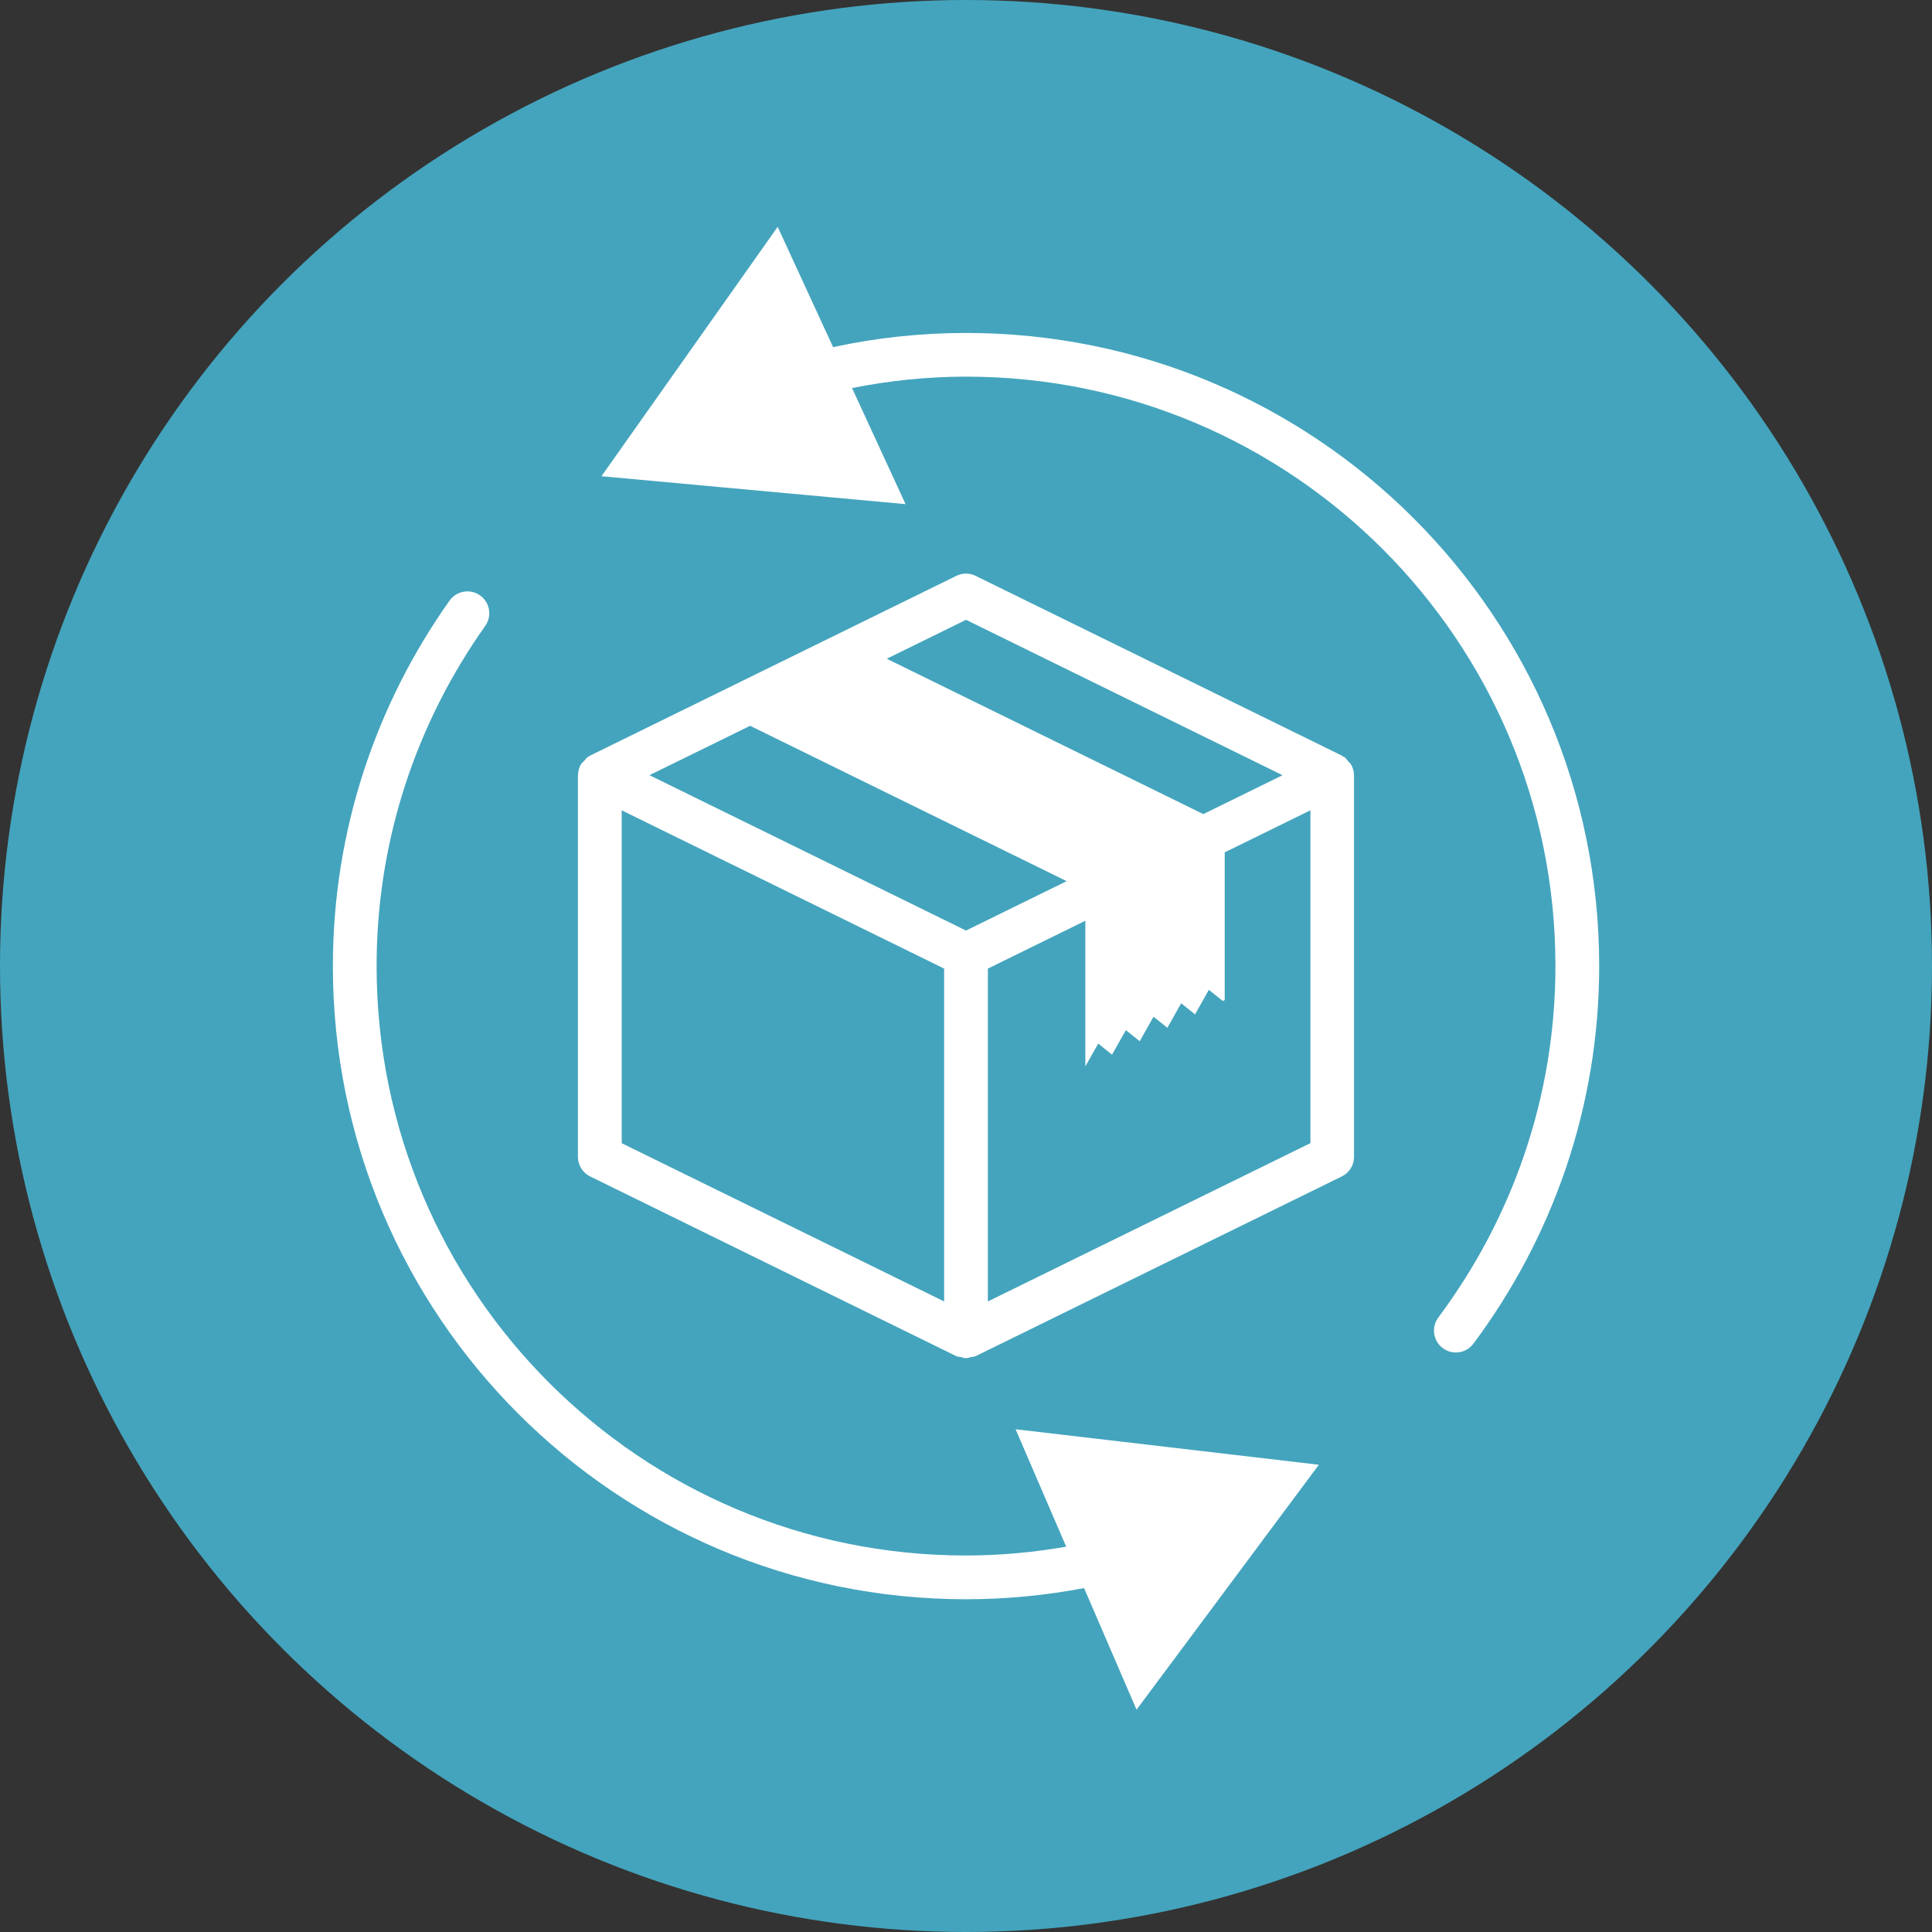
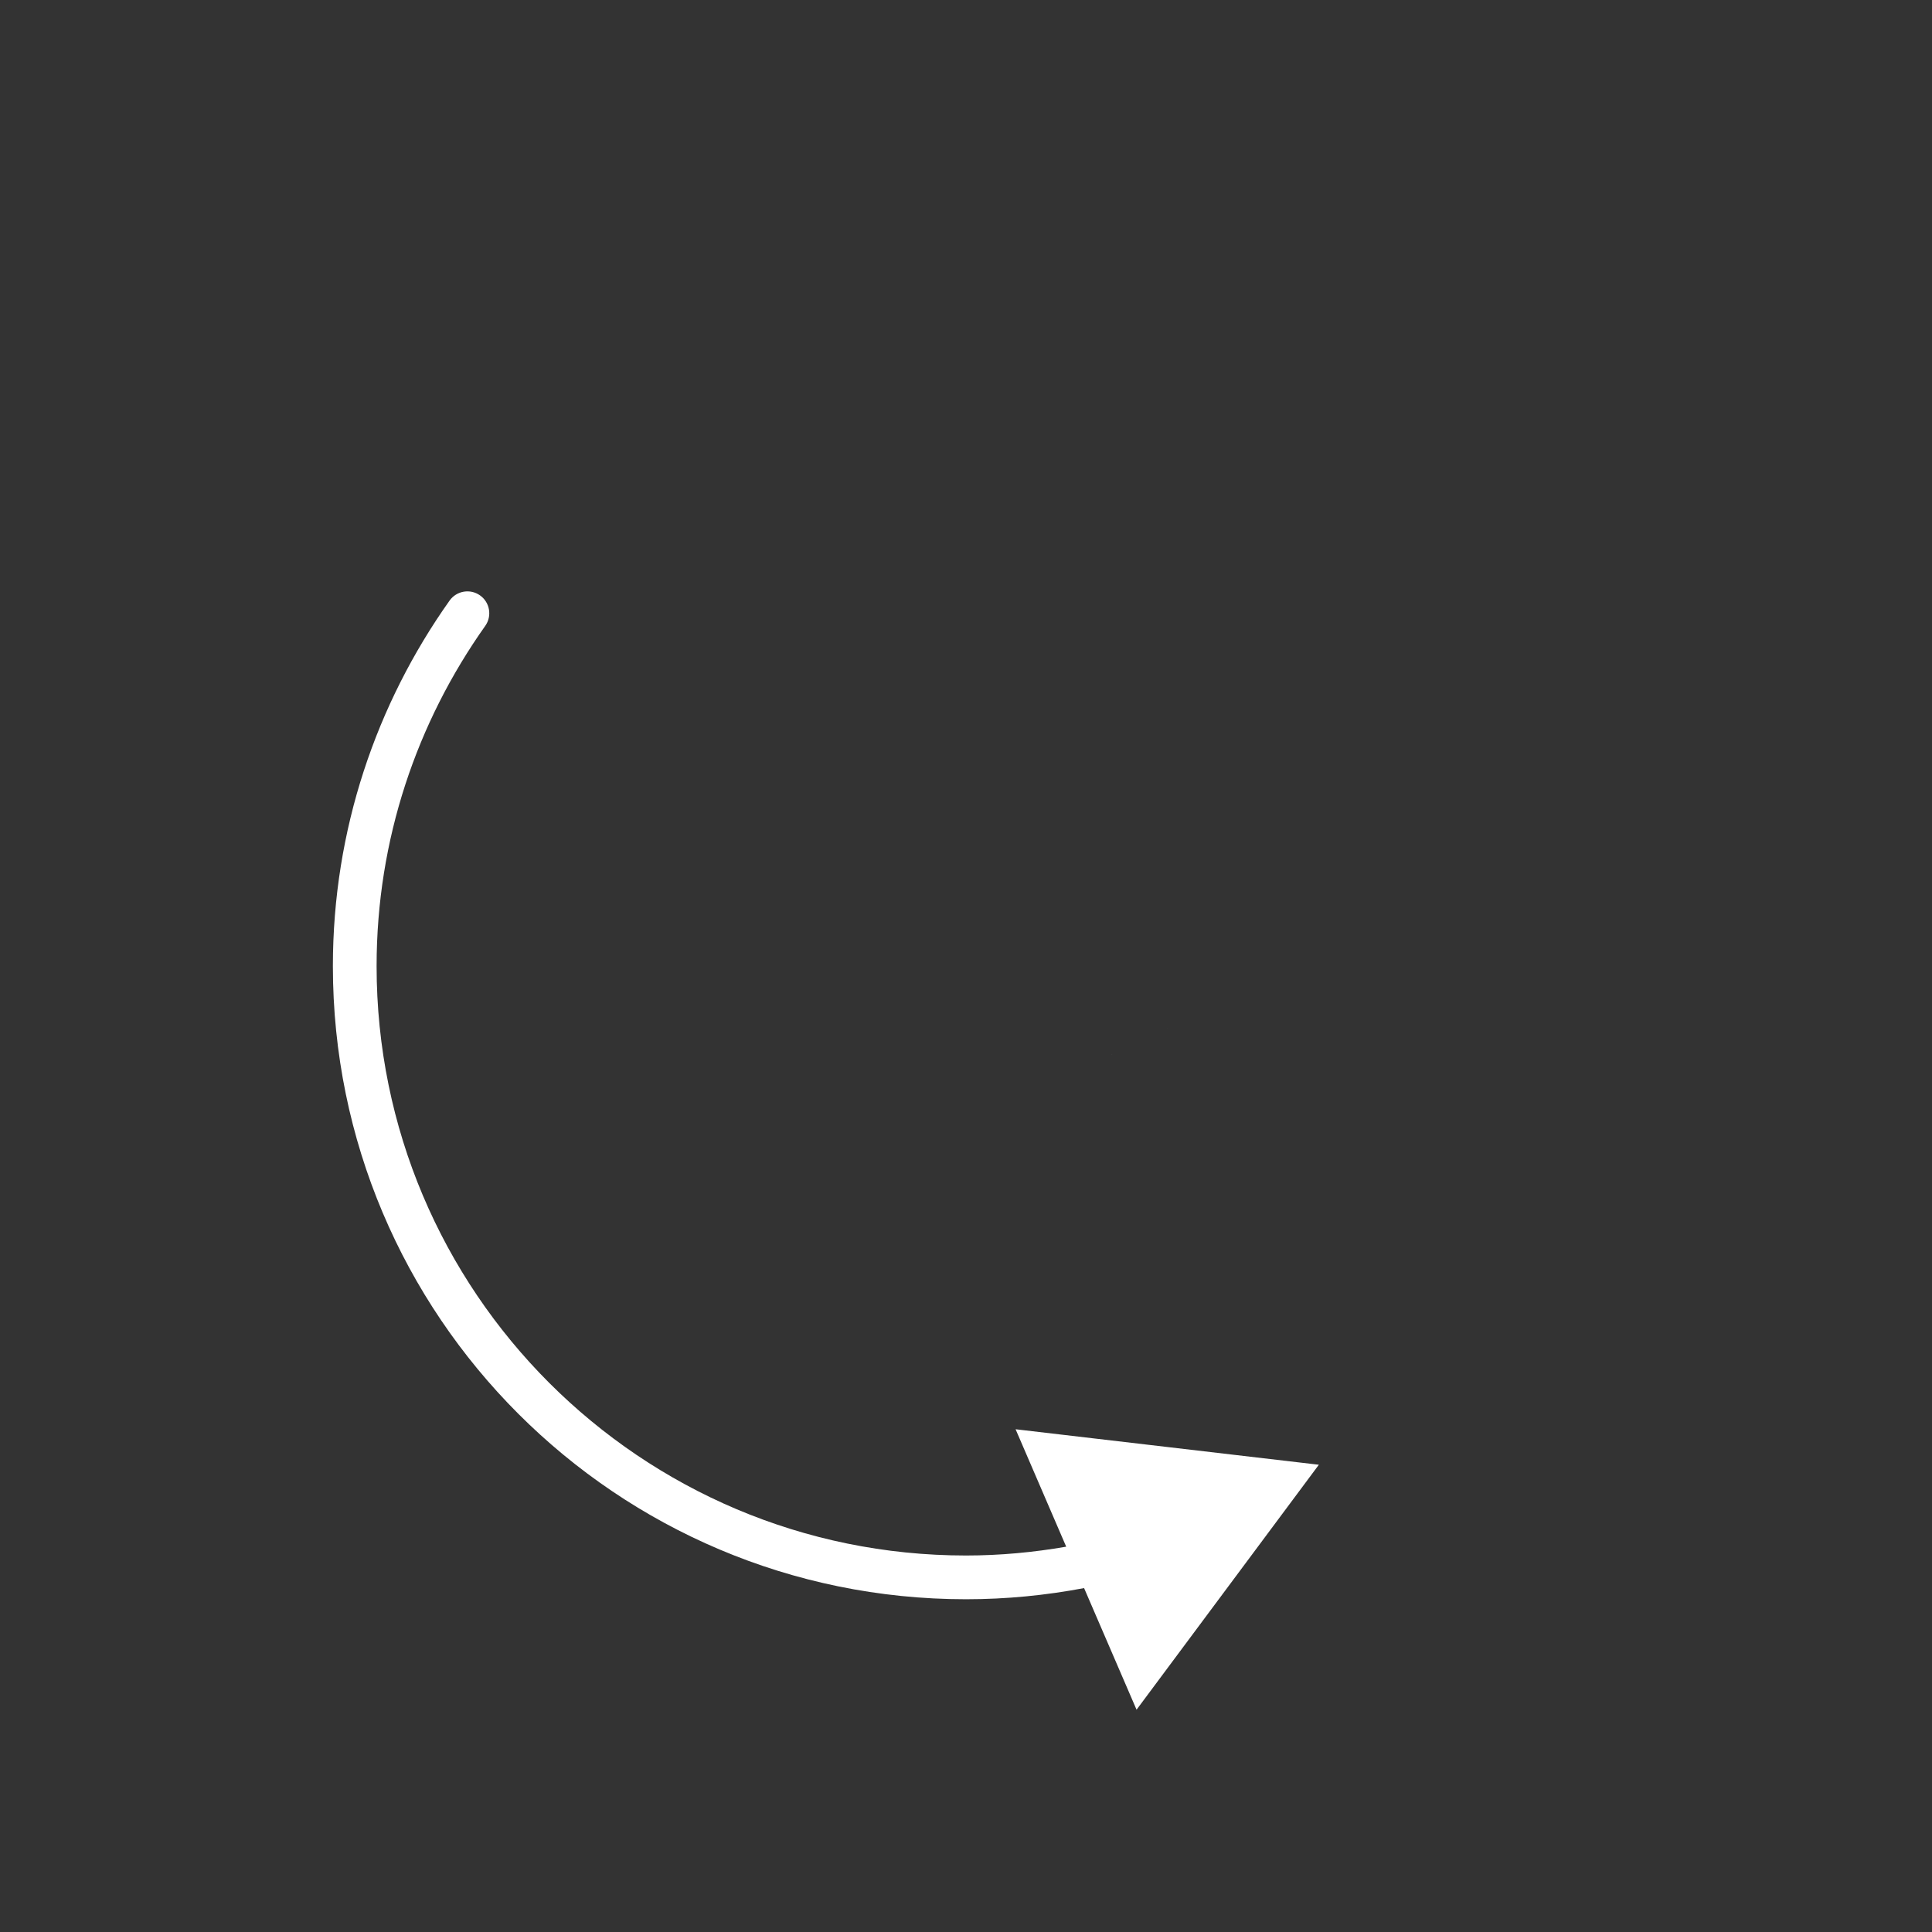
<svg xmlns="http://www.w3.org/2000/svg" version="1.1" id="Calque_1" x="0px" y="0px" viewBox="0 0 55.2 55.2" style="enable-background:new 0 0 55.2 55.2;" xml:space="preserve">
  <rect x="0" y="0" width="55.2" height="55.2" fill="#333333" stroke="none" />
  <style type="text/css">
	.st0{fill:#44A4BD;}
	.st1{fill:#FFFFFF;}
</style>
-   <circle class="st0" cx="27.6" cy="27.6" r="27.6" />
  <g>
-     <polygon class="st1" points="34.144,28.984 34.141,28.982 34.137,28.987  " />
-     <polygon class="st1" points="32.565,29.752 32.562,29.749 32.559,29.755  " />
    <polygon class="st1" points="33.353,29.368 33.352,29.365 33.348,29.371  " />
    <polygon class="st1" points="31.775,30.136 31.771,30.133 31.769,30.139  " />
-     <path class="st1" d="M38.52,21.752c-0.04-0.047-0.073-0.1-0.127-0.133c-0.01-0.006-0.022-0.005-0.033-0.01   c-0.009-0.005-0.013-0.016-0.023-0.021l-10.462-5.135c-0.174-0.086-0.377-0.086-0.551,0l-10.463,5.135   c-0.01,0.005-0.014,0.015-0.023,0.021c-0.01,0.005-0.022,0.004-0.032,0.01   c-0.052,0.033-0.084,0.085-0.124,0.13c-0.027,0.03-0.061,0.051-0.082,0.086   c-0.052,0.089-0.081,0.19-0.084,0.295c-0,0.007-0.005,0.012-0.005,0.019c0,0.001,0.001,0.001,0.001,0.002   v10.901c0,0.239,0.135,0.456,0.35,0.561l10.462,5.135c0.039,0.019,0.083,0.015,0.124,0.025   c0.051,0.013,0.099,0.031,0.151,0.031s0.1-0.018,0.151-0.031c0.041-0.011,0.085-0.006,0.124-0.025l10.462-5.135   c0.215-0.105,0.35-0.322,0.35-0.561V22.149c0-0.113-0.034-0.22-0.09-0.315   C38.578,21.801,38.545,21.781,38.52,21.752z M27.6,26.587l-9.044-4.439l2.876-1.411l9.044,4.439L27.6,26.587z    M36.644,22.149l-2.264,1.111l-9.044-4.439l2.265-1.112L36.644,22.149z M17.763,23.152l7.789,3.823l1.423,0.699   v9.51l-9.212-4.521V23.152z M28.225,37.184v-9.51l2.785-1.367v4.162l0.368-0.652l0.394,0.316l0.396-0.7   l0.395,0.316l0.395-0.7l0.396,0.316l0.394-0.7l0.396,0.317l0.395-0.701l0.395,0.317l-0.003,0.005   l0.061-0.03v-4.22l2.449-1.202v9.51L28.225,37.184z" />
    <path class="st1" d="M30.463,44.191c-0.93,0.161-1.885,0.252-2.863,0.252c-4.652-0-8.858-1.884-11.908-4.932   c-3.049-3.049-4.932-7.256-4.932-11.908c0-3.625,1.155-6.97,3.104-9.72   c0.2-0.282,0.133-0.672-0.148-0.871c-0.282-0.2-0.672-0.133-0.871,0.148   c-2.091,2.949-3.334,6.55-3.334,10.443c0,9.991,8.099,18.09,18.09,18.09c1.153,0,2.28-0.112,3.373-0.319   l1.499,3.475l5.209-6.999l-8.665-1.014L30.463,44.191z" />
-     <path class="st1" d="M27.6,9.513c-1.303-0-2.573,0.14-3.797,0.405L22.219,6.481l-5.034,7.125l8.688,0.798   l-1.529-3.317c1.053-0.209,2.14-0.326,3.257-0.326c4.652,0,8.858,1.884,11.908,4.932   c3.049,3.049,4.932,7.256,4.932,11.908c-0,3.769-1.252,7.233-3.346,10.042   c-0.206,0.277-0.149,0.668,0.127,0.875s0.668,0.149,0.875-0.127c2.246-3.011,3.594-6.741,3.594-10.789   C45.69,17.612,37.592,9.513,27.6,9.513z" />
  </g>
</svg>